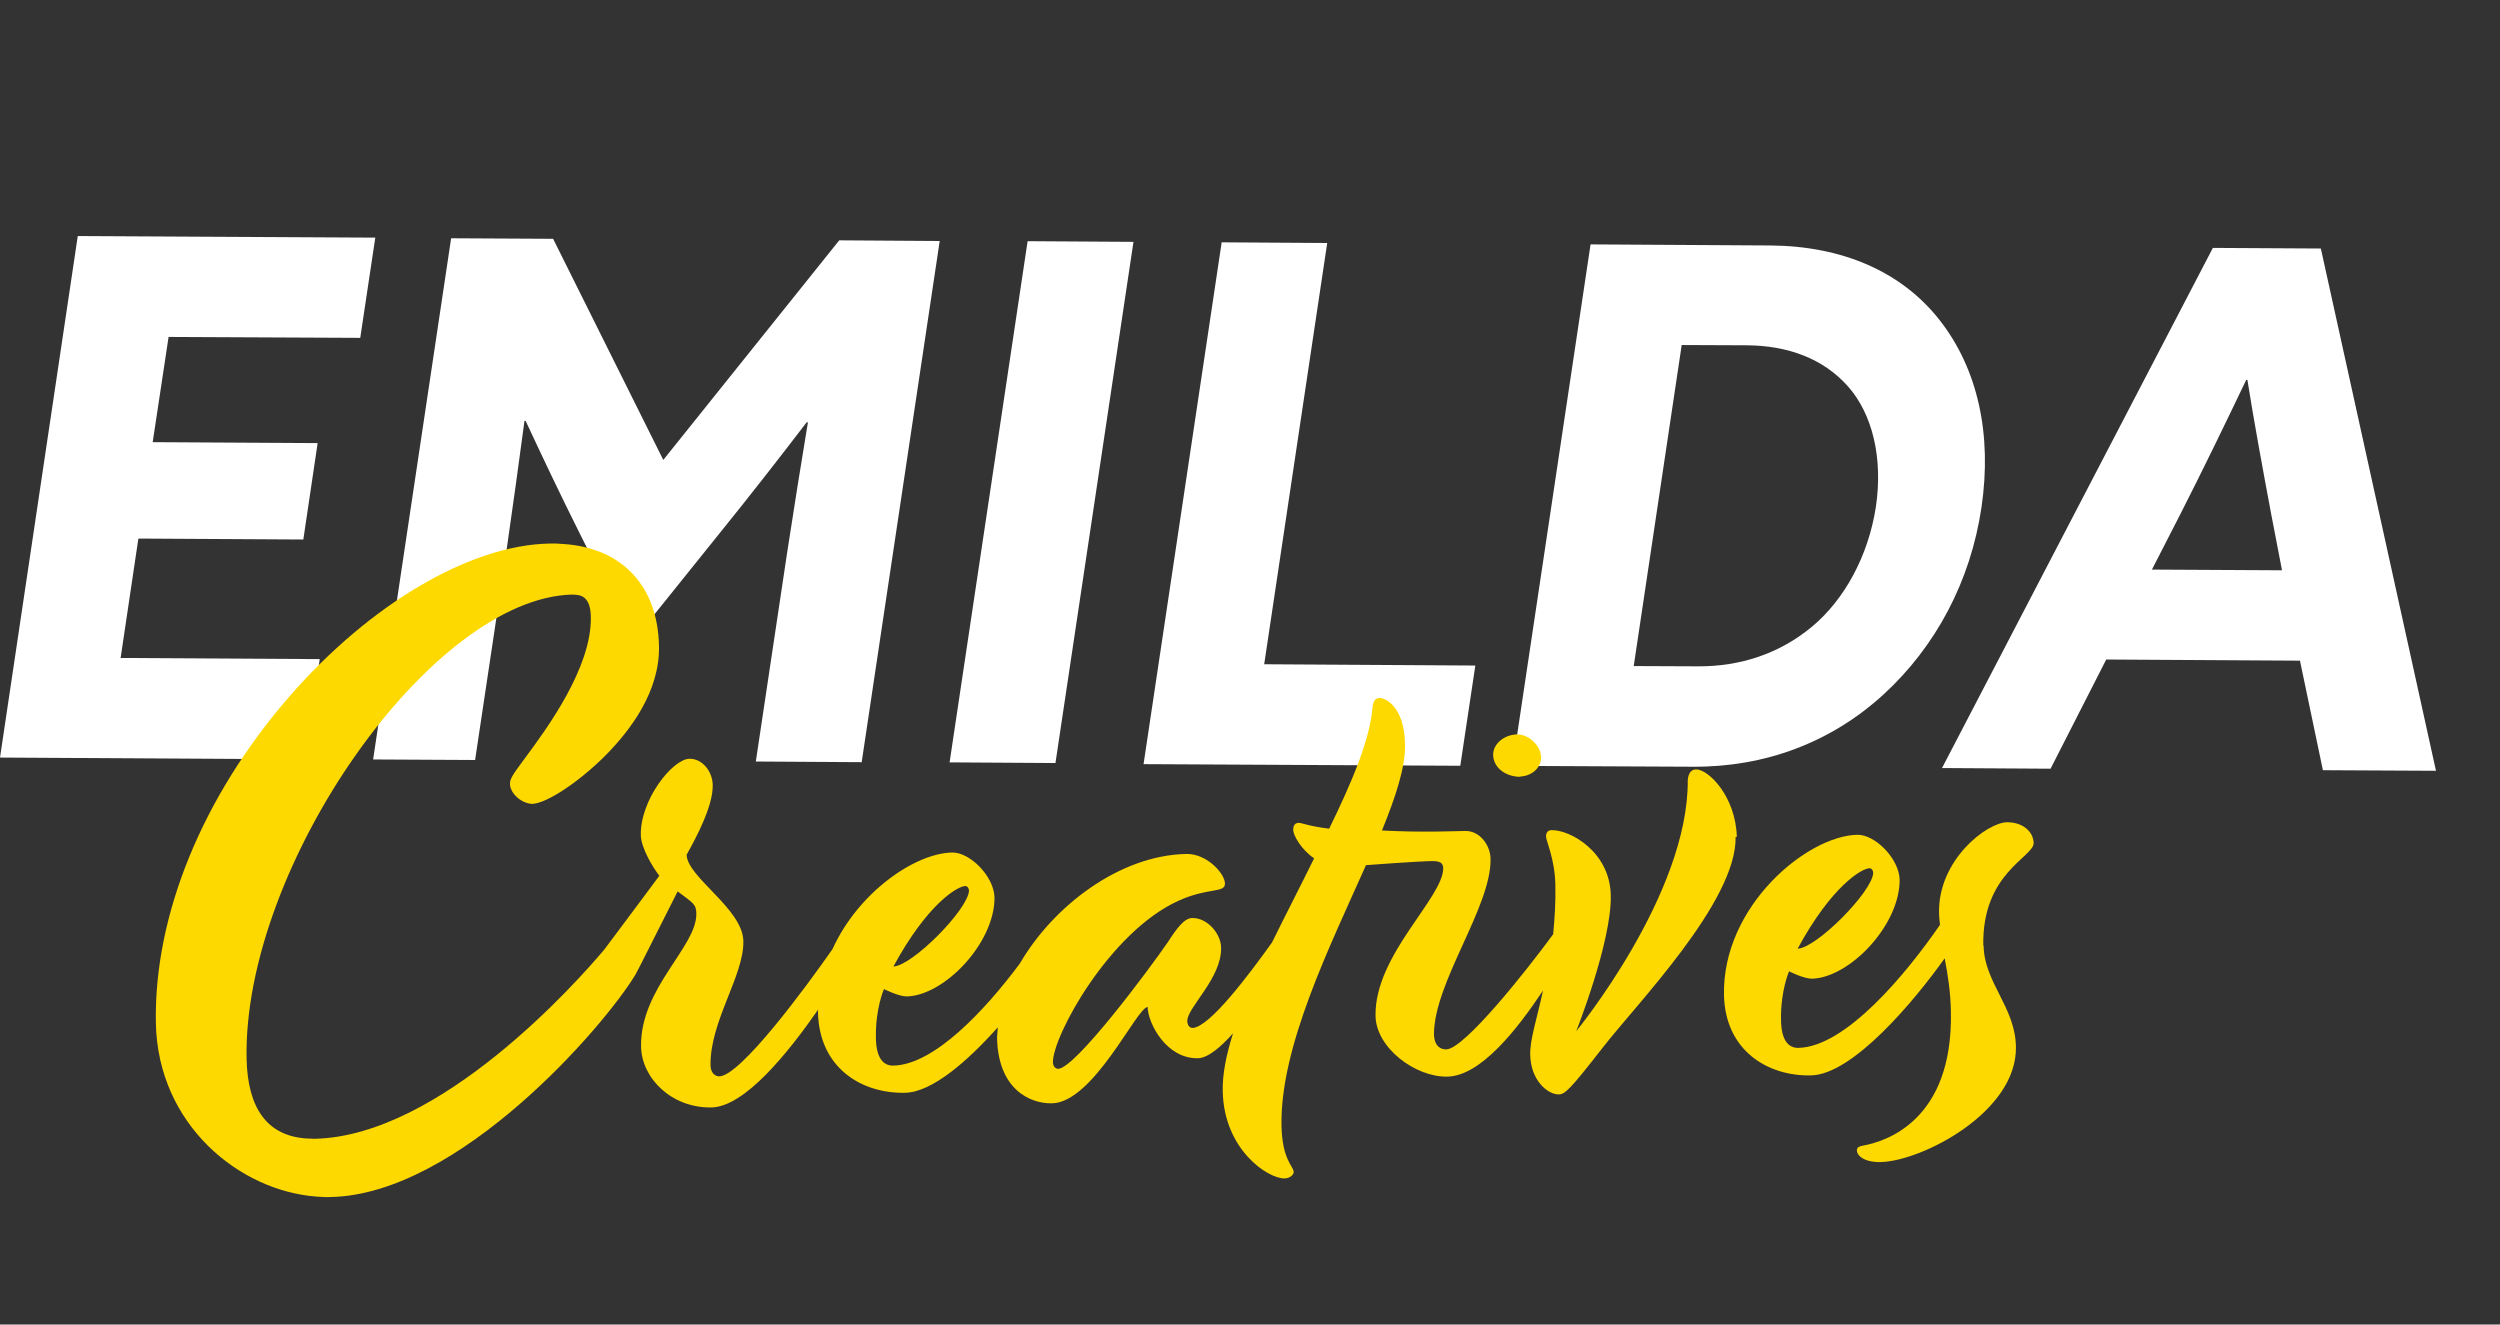
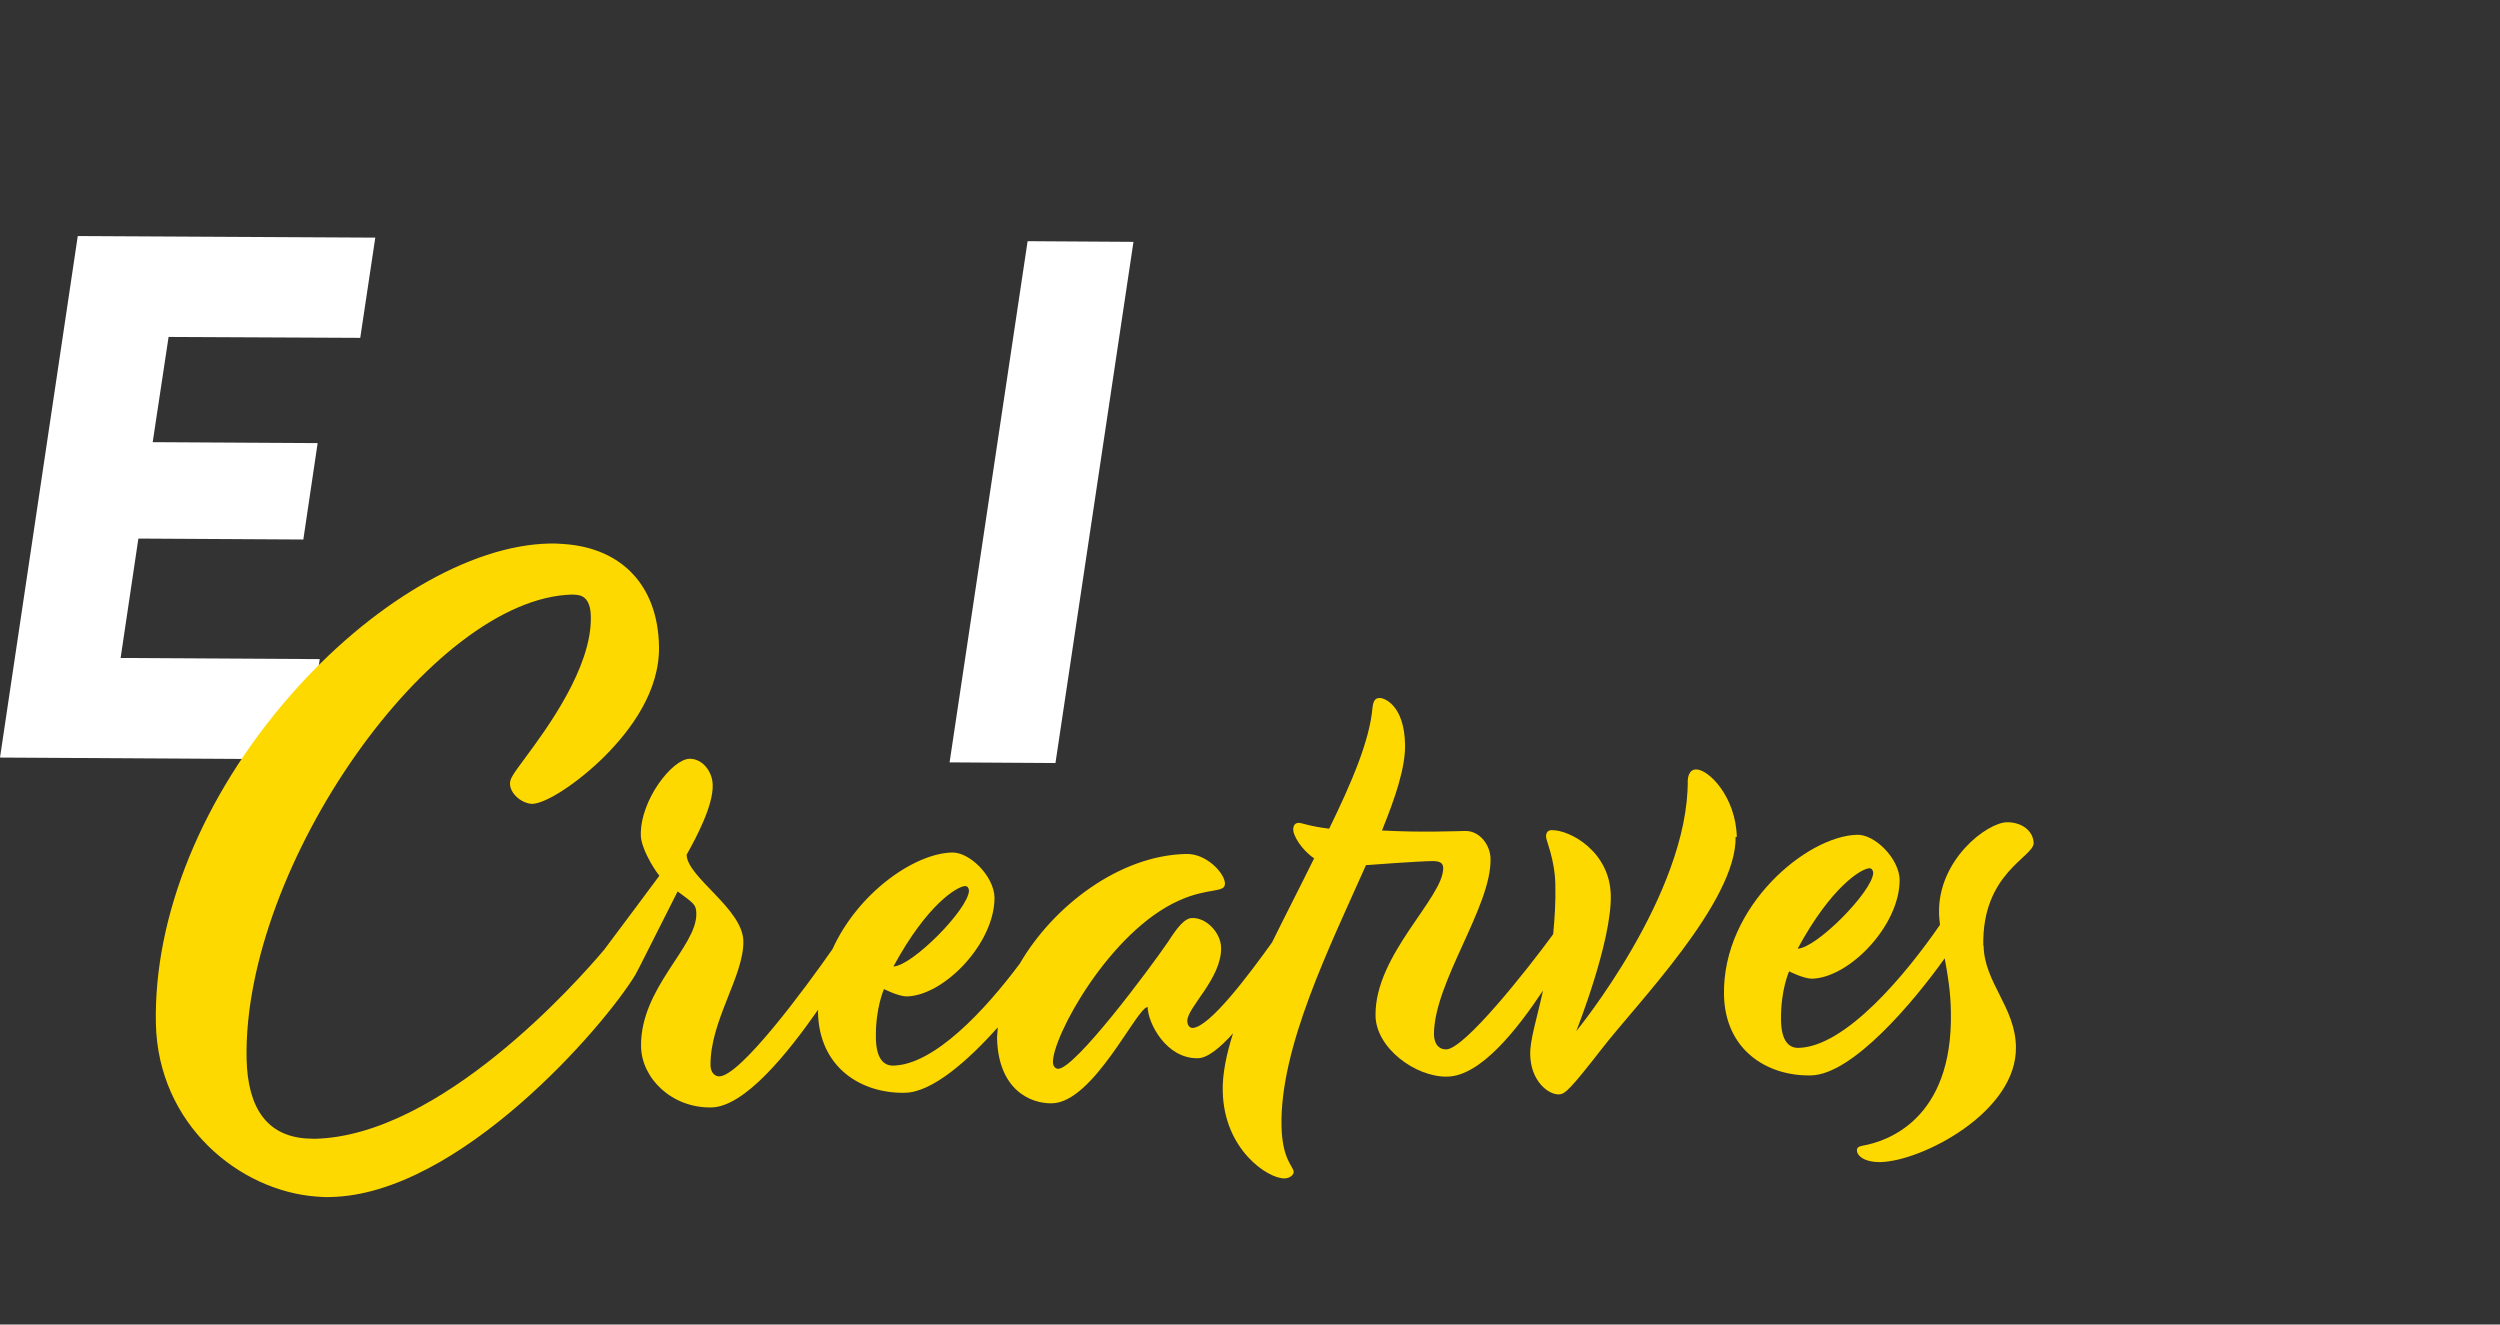
<svg xmlns="http://www.w3.org/2000/svg" width="302" height="160" viewBox="0 0 302 160" fill="none">
  <rect x="0" y="0" width="302" height="160" fill="#333333" stroke="none" />
  <path d="M9.394 28.514L45.335 28.706L43.518 40.813L20.365 40.702L18.445 53.413L38.371 53.527L36.642 65.173L16.716 65.059L14.57 79.483L38.626 79.621L36.81 91.728L0.001 91.512L9.394 28.514Z" fill="white" />
-   <path d="M54.497 28.783L66.816 28.848L80.125 55.56L101.38 29.032L113.516 29.113L104.091 92.072L91.303 91.991L95.083 66.779C95.882 61.547 96.828 55.642 97.596 51.021L97.452 51.005C94.059 55.443 90.467 60.04 86.894 64.458L76.504 77.386L70.008 64.392C67.783 59.945 65.578 55.319 63.501 50.853L63.358 50.837C62.733 55.474 61.931 61.395 61.172 66.596L57.392 91.807L45.073 91.742L54.497 28.783Z" fill="white" />
  <path d="M124.135 29.135L136.923 29.216L127.499 92.175L114.711 92.094L124.135 29.135Z" fill="white" />
-   <path d="M147.539 29.273L160.327 29.355L152.715 80.242L178.22 80.397L176.403 92.504L138.142 92.308L147.567 29.349L147.539 29.273Z" fill="white" />
-   <path d="M192.138 29.523L213.838 29.653C222.532 29.714 229.694 32.791 234.299 38.66C238.903 44.53 240.671 52.437 239.36 61.306C238.048 70.175 233.871 78.073 227.534 83.886C221.196 89.698 213.179 92.681 204.486 92.62L182.709 92.518L192.134 29.559L192.138 29.523ZM218.871 75.719C222.825 72.43 225.697 67.137 226.607 61.229C227.482 55.316 226.188 49.995 223.223 46.661C220.258 43.327 215.977 41.729 210.94 41.712L203.149 41.679L197.354 80.46L205.144 80.493C210.217 80.514 214.956 78.977 218.91 75.687L218.871 75.719Z" fill="white" />
-   <path d="M267.315 29.947L280.358 30.02L294.266 93.11L280.606 93.04L277.835 79.808L254.432 79.669L247.709 92.86L234.595 92.779L267.315 29.947ZM275.673 68.924L274.363 62.117C273.383 56.904 272.232 50.621 271.488 45.905L271.344 45.889C268.982 50.84 266.066 56.851 263.377 62.127L259.952 68.806L275.713 68.892L275.673 68.924Z" fill="white" />
-   <path d="M183.647 93.798C184.84 93.778 186.17 92.902 186.168 91.459C186.125 90.085 184.675 88.679 183.227 88.716C181.779 88.754 180.365 89.804 180.372 91.176C180.396 92.801 181.981 93.856 183.68 93.837L183.647 93.798Z" fill="#FED900" />
  <path d="M209.806 101.105C209.694 96.262 206.4 92.916 204.88 92.948C204.375 92.947 203.95 93.312 203.881 94.246C203.984 108.035 190.408 124.568 190.408 124.568C190.408 124.568 194.712 113.737 194.583 108.135C194.467 102.859 189.639 100.23 187.431 100.283C186.997 100.287 186.76 100.559 186.759 101.064C186.789 101.643 187.823 103.776 187.886 106.847C187.94 109.052 187.794 111.026 187.623 112.853C184.448 117.201 176.88 126.744 174.71 126.765C174.022 126.786 173.258 126.369 173.221 124.923C173.253 118.612 180.173 109.525 180.058 103.744C180.034 102.119 178.79 100.367 177.019 100.381C175.391 100.405 171.91 100.581 166.943 100.323C168.577 96.294 169.781 92.703 169.731 89.958C169.649 85.189 167.223 84.288 166.643 84.318C166.137 84.317 165.895 84.66 165.801 85.446C165.468 89.463 163.246 94.602 160.564 100.105C158.165 99.82 157.221 99.389 156.895 99.401C156.461 99.405 156.224 99.676 156.218 100.253C156.239 100.94 157.198 102.635 158.746 103.687C157.088 107.064 155.32 110.469 153.661 113.847C150.883 117.719 146.112 124.113 144.047 124.177C143.724 124.154 143.452 123.917 143.423 123.338C143.398 121.712 147.598 118.162 147.509 114.475C147.49 112.778 145.826 110.851 144.016 110.898C143.076 110.901 142.154 112.132 141.093 113.785C138.785 117.151 129.884 129.085 127.823 129.114C127.499 129.09 127.228 128.853 127.193 128.346C127.136 125.202 134.031 112.542 142.401 108.795C145.952 107.18 148.03 107.911 147.973 106.716C147.953 105.524 145.784 103.091 143.286 103.159C135.218 103.322 127.212 109.478 123.197 116.397C118.987 122.04 112.866 128.623 107.908 128.726C106.786 128.752 105.836 127.924 105.808 125.36C105.747 121.784 106.784 119.479 106.784 119.479C106.784 119.479 108.525 120.366 109.537 120.368C114.06 120.269 120.163 113.936 120.137 108.414C120.074 105.848 117.146 102.926 115.01 102.985C110.487 103.084 103.671 107.813 100.565 114.655C97.333 119.287 89.464 129.963 86.894 130.026C86.388 130.025 85.876 129.626 85.832 128.757C85.72 123.409 89.886 117.872 89.798 113.68C89.725 109.778 82.997 105.962 82.945 103.253C84.109 101.174 86.164 97.321 86.095 94.826C86.071 93.201 84.85 91.632 83.294 91.661C81.233 91.689 77.327 96.633 77.41 100.896C77.443 102.414 78.857 104.791 79.65 105.788C79.65 105.788 74.114 113.244 72.994 114.713C69.707 118.62 53.195 137.245 37.997 137.566C37.638 137.54 37.276 137.549 36.953 137.525C32.317 137.183 29.919 133.94 29.787 127.905C29.333 104.672 52.145 72.153 69.186 71.823L69.51 71.847C70.049 71.886 71.342 71.982 71.373 74.51C71.498 80.652 66.039 88.043 63.43 91.566C61.944 93.585 61.584 94.064 61.608 94.715C61.637 95.799 62.884 97.01 64.249 97.111C65.985 97.094 69.936 94.464 73.096 91.305C76.14 88.247 79.742 83.498 79.605 78.004C79.449 70.812 75.198 66.241 68.191 65.724C67.616 65.682 67.005 65.637 66.353 65.661C56.765 65.855 44.717 72.94 34.968 84.126C24.467 96.196 18.564 110.588 18.83 123.633C19.084 135.846 28.898 143.858 38.241 144.548C38.816 144.59 39.391 144.632 39.935 144.6C55.456 144.303 73.035 123.952 76.784 117.699L76.869 117.525C77.12 117.074 77.29 116.726 77.416 116.483L81.859 107.682C83.845 109.164 84.091 109.254 84.117 110.375C84.182 114.384 77.312 119.361 77.44 126.442C77.518 130.272 81.156 133.86 85.93 133.779C89.946 133.715 95.156 127.244 98.834 121.96C98.826 122.067 98.818 122.175 98.812 122.247C98.931 128.966 104.045 132.121 109.328 132.006C112.583 131.958 116.91 128.164 120.533 124.102C120.504 124.497 120.472 124.927 120.443 125.322C120.557 131.608 124.44 133.338 127.082 133.28C132.111 133.182 137.333 121.662 138.634 121.649C138.671 123.6 140.882 127.913 144.717 127.835C145.875 127.812 147.413 126.554 148.949 124.828C148.148 127.366 147.644 129.783 147.709 131.844C147.845 138.817 153.109 142.38 155.171 142.352C155.859 142.331 156.288 141.893 156.276 141.568C156.255 140.881 154.901 140.131 154.805 136.047C154.606 126.508 160.588 114.466 165.008 104.51C165.008 104.51 171.294 104.035 173.029 104.019C173.968 104.016 174.312 104.258 174.341 104.838C174.403 108.414 166.09 115.305 166.164 122.634C166.163 126.567 170.993 130.134 174.829 130.057C178.88 129.995 183.311 124.297 186.399 119.654C185.636 123.133 184.802 125.633 184.851 127.405C184.909 130.548 186.989 132.217 188.291 132.205C189.051 132.189 189.632 131.654 193.543 126.639C197.618 121.348 209.806 108.934 209.662 101.094L209.806 101.105ZM116.626 107.037C116.878 107.055 117.041 107.284 117.054 107.61C116.92 109.909 110.169 116.699 107.925 116.75C112.024 109.187 115.648 107.073 116.59 107.034L116.626 107.037Z" fill="#FED900" />
  <path d="M239.583 114.234C239.4 105.453 245.683 103.535 245.664 101.838C245.626 100.392 244.26 99.317 242.453 99.328C239.994 99.363 234.095 103.907 234.237 110.303C234.238 110.772 234.312 111.247 234.349 111.719C230.262 117.659 222.965 126.465 217.247 126.584C216.126 126.609 215.175 125.782 215.147 123.218C215.086 119.642 216.123 117.337 216.123 117.337C216.123 117.337 217.864 118.223 218.876 118.226C223.399 118.126 229.503 111.794 229.476 106.272C229.413 103.706 226.485 100.784 224.349 100.843C218.306 100.974 208.073 109.419 208.257 120.148C208.375 126.867 213.489 130.023 218.772 129.908C223.802 129.81 231.209 120.976 234.918 115.765C235.281 117.704 235.633 119.787 235.668 122.243C235.929 135.359 227.793 137.897 225.084 138.383C224.498 138.484 224.305 138.65 224.317 138.976C224.339 139.663 225.295 140.419 227.177 140.377C232.134 140.274 243.699 134.345 243.524 126.43C243.443 121.662 239.689 118.679 239.619 114.236L239.583 114.234ZM225.857 104.886C226.109 104.905 226.273 105.134 226.285 105.459C226.151 107.758 219.4 114.548 217.156 114.599C221.255 107.036 224.879 104.923 225.822 104.884L225.857 104.886Z" fill="#FED900" />
</svg>